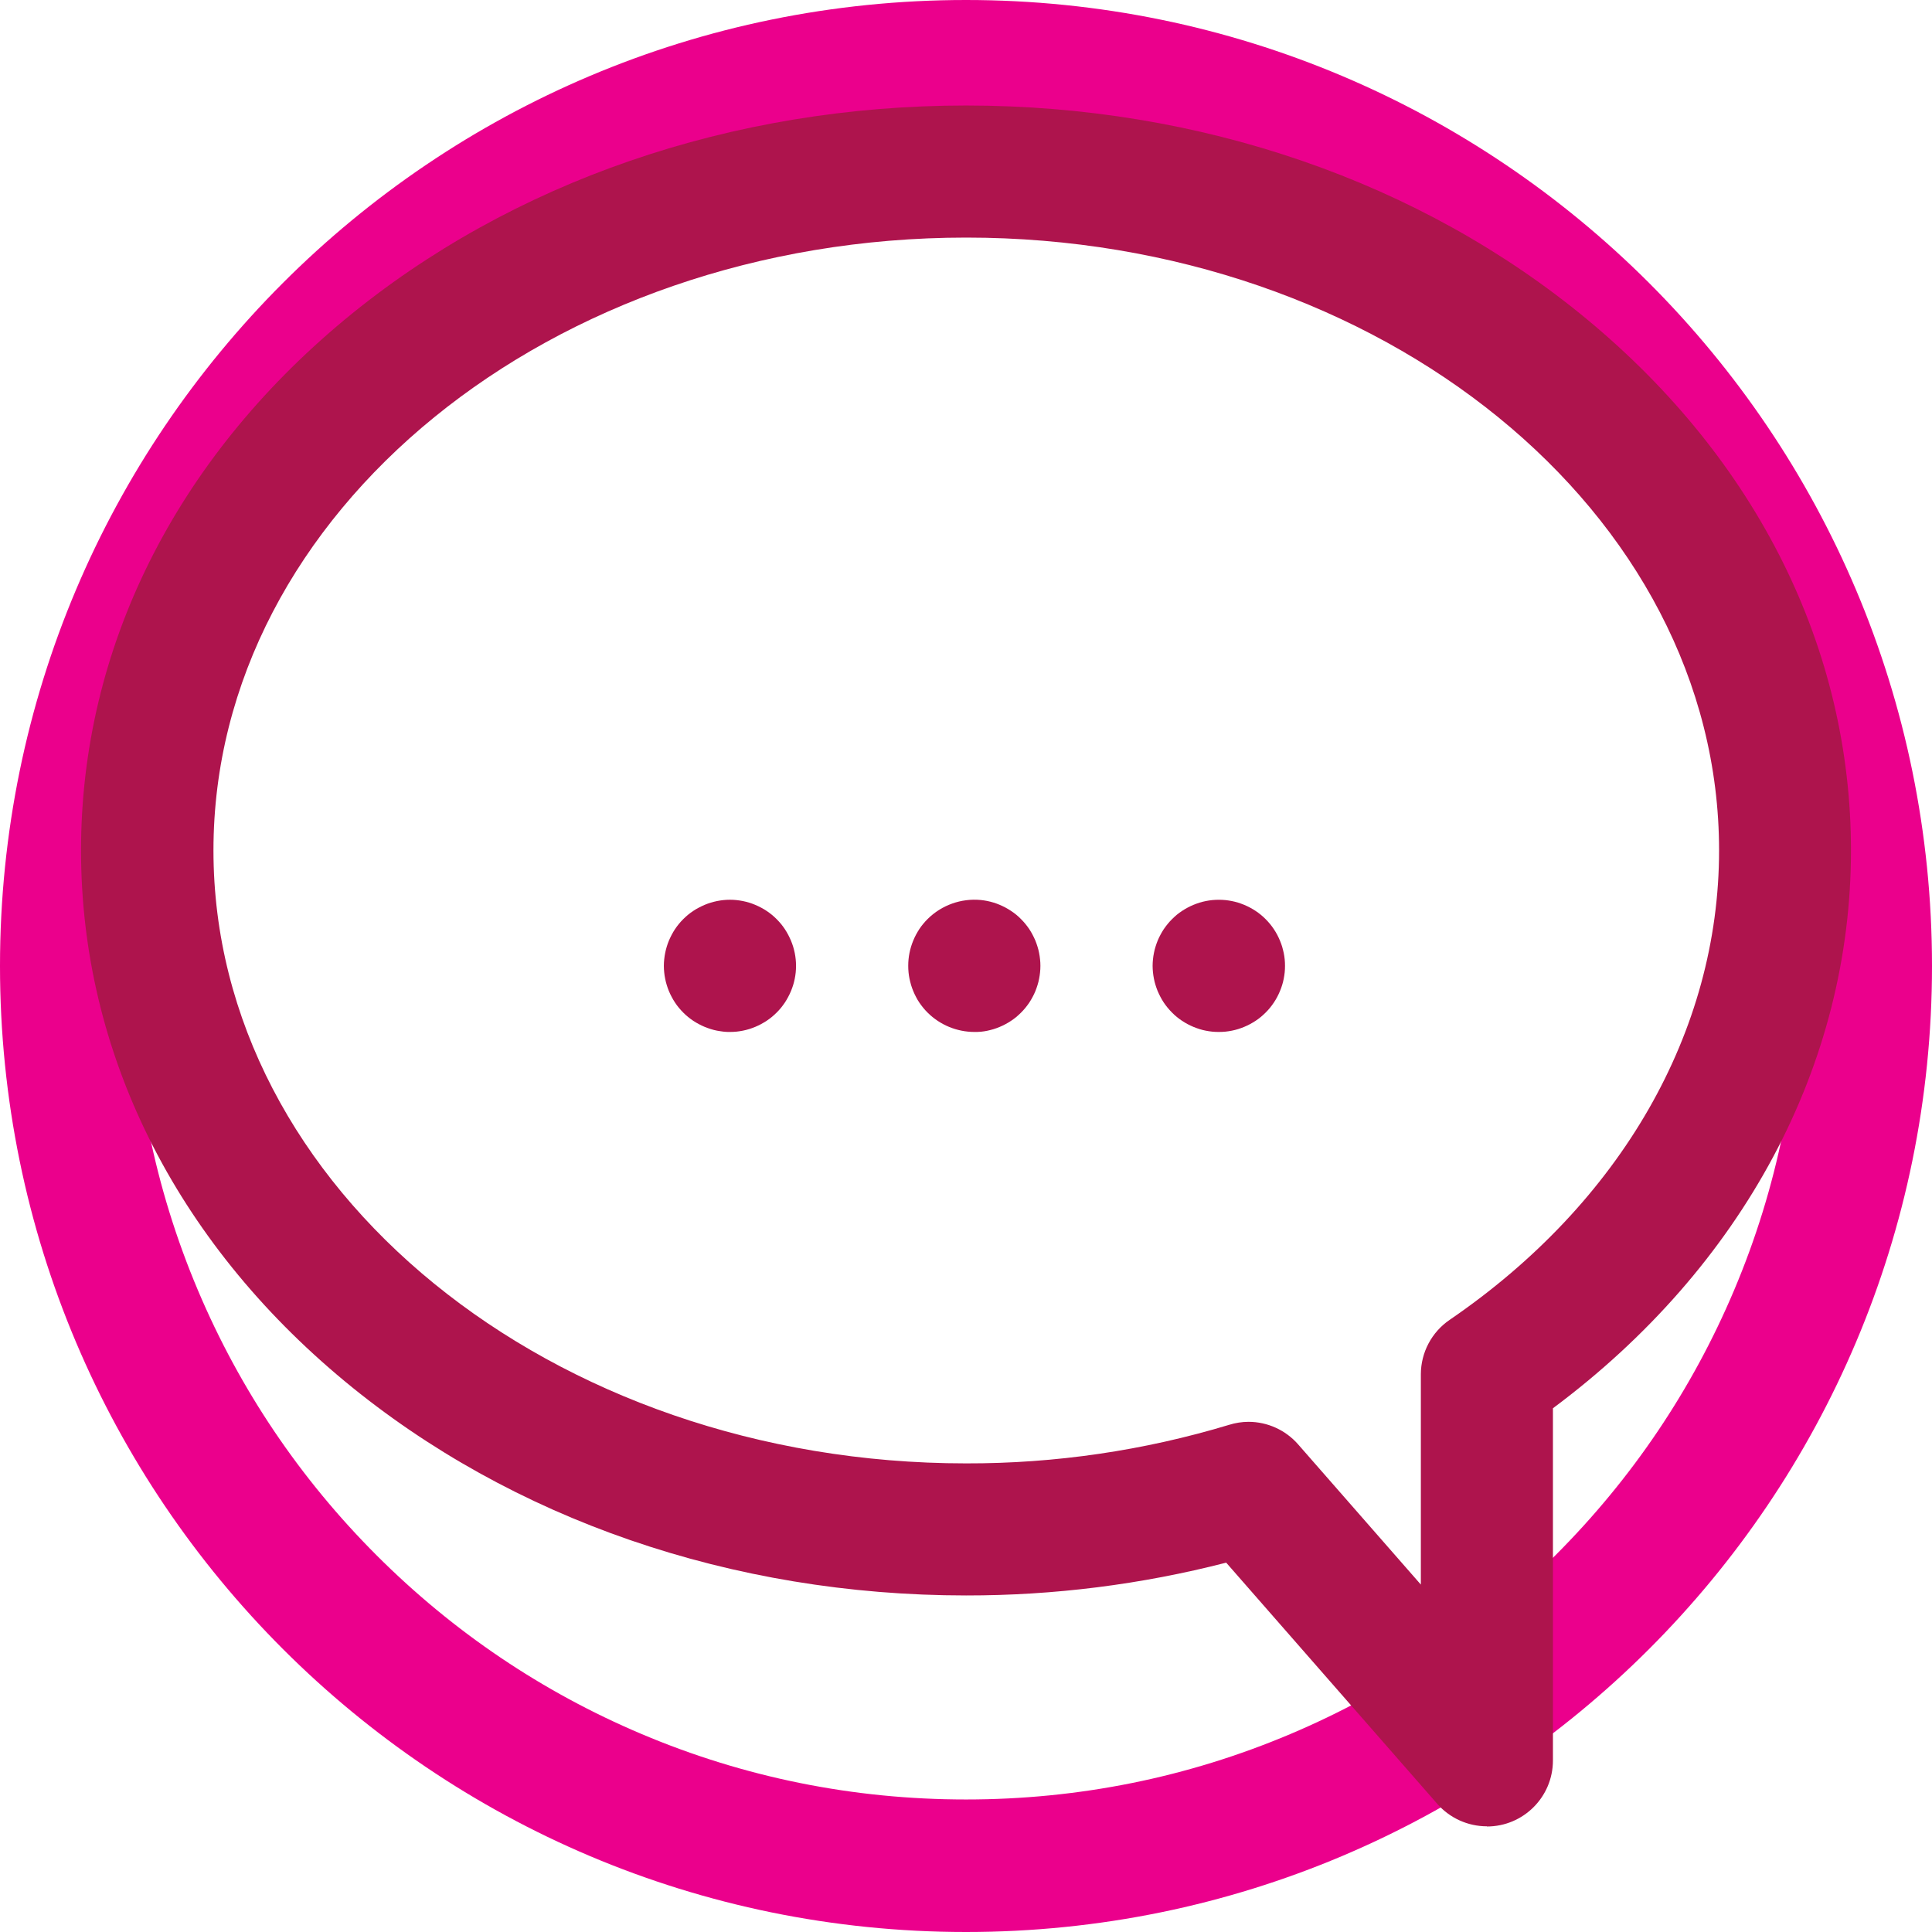
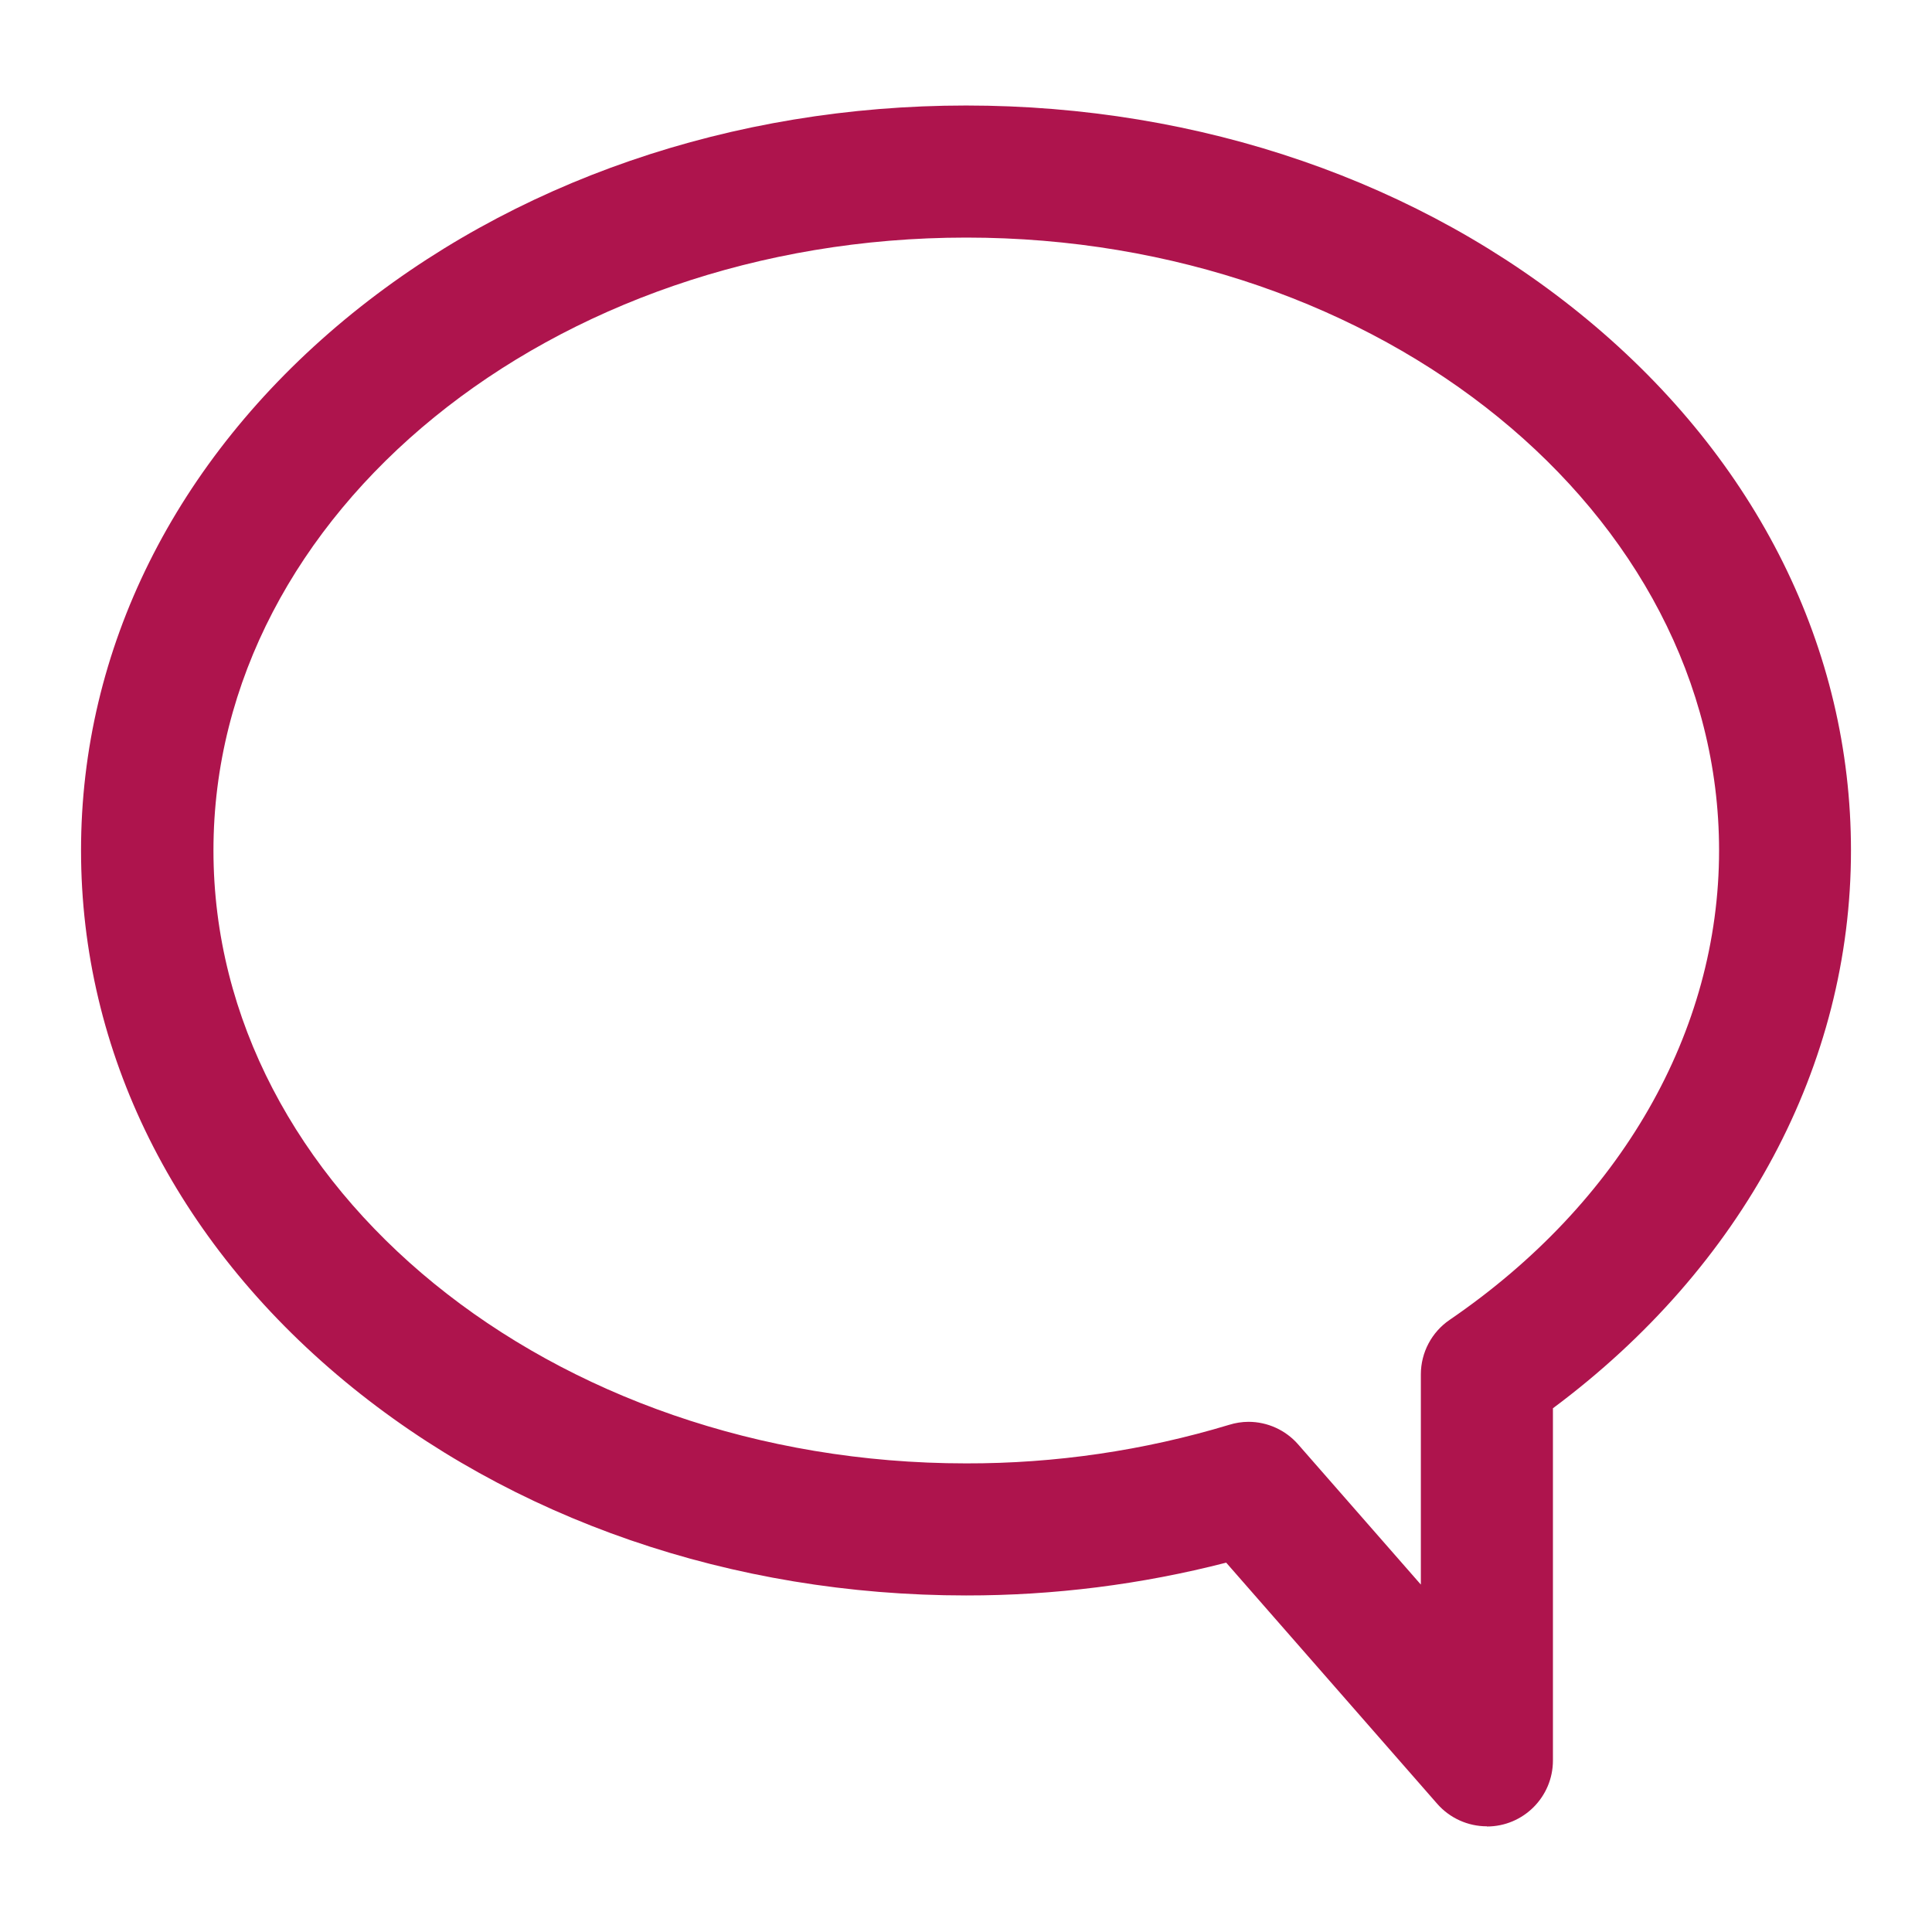
<svg xmlns="http://www.w3.org/2000/svg" version="1.1" id="Capa_1" x="0px" y="0px" width="510.236px" height="510.236px" viewBox="42.522 165.827 510.236 510.236" enable-background="new 42.522 165.827 510.236 510.236" xml:space="preserve">
  <g>
    <g>
-       <path fill="#EB008C" d="M297.64,200.827c29.731,0,58.554,5.815,85.669,17.284c26.207,11.085,49.751,26.961,69.978,47.188    c20.226,20.227,36.103,43.771,47.188,69.978c11.468,27.115,17.284,55.938,17.284,85.669s-5.815,58.554-17.284,85.669    c-11.085,26.207-26.961,49.751-47.188,69.978c-20.227,20.226-43.771,36.103-69.978,47.188    c-27.115,11.469-55.938,17.284-85.669,17.284s-58.554-5.815-85.669-17.284c-26.207-11.085-49.751-26.961-69.978-47.188    c-20.226-20.227-36.103-43.771-47.188-69.978c-11.468-27.115-17.284-55.938-17.284-85.669s5.815-58.554,17.284-85.669    c11.085-26.207,26.961-49.751,47.188-69.978c20.227-20.226,43.771-36.103,69.978-47.188    C239.086,206.642,267.909,200.827,297.64,200.827 M297.64,165.827c-140.898,0-255.118,114.22-255.118,255.118    s114.22,255.118,255.118,255.118s255.118-114.22,255.118-255.118S438.538,165.827,297.64,165.827L297.64,165.827z" />
-     </g>
+       </g>
  </g>
  <title />
  <g id="_1">
    <path fill="#AE144D" d="M435.206,648.151c-5.029,0.001-9.814-2.169-13.126-5.953l-55.726-63.679   c-22.439,5.776-45.519,8.686-68.69,8.662c-61.772,0-120.079-20.114-164.086-56.563c-44.913-37.205-69.655-87.025-69.655-140.205   s24.788-102.965,69.655-140.193c44.007-36.449,102.314-56.528,164.086-56.528s120.079,20.079,164.051,56.528   c44.913,37.205,69.643,87.025,69.643,140.193c0,56.761-28.566,109.987-78.712,147.332v93.013c0,9.632-7.808,17.44-17.44,17.44   V648.151z M372.224,541.326c5.029-0.001,9.814,2.169,13.126,5.953l32.415,37.031v-55.528c0.007-5.77,2.866-11.163,7.639-14.405   c45.204-30.915,71.12-76.096,71.12-123.962c0-89.234-89.187-161.842-198.814-161.842S98.896,301.18,98.896,390.414   s89.141,161.888,198.768,161.888c23.536,0.053,46.95-3.379,69.48-10.185C368.789,541.603,370.501,541.336,372.224,541.326z" />
-     <path fill="#AE144D" d="M235.298,438.362c-0.57,0-1.163,0-1.709-0.081c-0.546-0.081-1.163-0.151-1.697-0.256   c-0.535-0.105-1.163-0.256-1.651-0.419c-0.488-0.163-1.093-0.36-1.616-0.581c-0.523-0.221-1.035-0.465-1.535-0.732   c-0.507-0.266-0.999-0.557-1.477-0.872c-0.465-0.314-0.93-0.651-1.372-1.012c-0.442-0.36-0.872-0.756-1.279-1.163   c-0.407-0.407-0.791-0.837-1.163-1.279c-0.372-0.442-0.698-0.907-1.012-1.372c-0.315-0.477-0.606-0.97-0.872-1.477   c-0.271-0.504-0.515-1.015-0.732-1.535c-0.217-0.525-0.408-1.06-0.57-1.604c-0.173-0.545-0.313-1.1-0.419-1.663   c-0.119-0.556-0.205-1.119-0.256-1.686c-0.06-0.572-0.091-1.146-0.093-1.721c0.002-0.571,0.033-1.141,0.093-1.709   c0.115-1.139,0.341-2.265,0.674-3.36c0.162-0.544,0.352-1.08,0.57-1.604c0.225-0.519,0.469-1.031,0.732-1.535   c0.266-0.507,0.557-0.999,0.872-1.477c0.314-0.465,0.651-0.93,1.012-1.372c0.36-0.442,0.756-0.872,1.163-1.279   c0.407-0.407,0.837-0.791,1.279-1.163c0.442-0.372,0.907-0.698,1.372-1.012c0.475-0.32,0.968-0.611,1.477-0.872   c0.504-0.264,1.015-0.508,1.535-0.732c0.528-0.223,1.067-0.417,1.616-0.581c0.535-0.163,1.093-0.302,1.651-0.419   s1.163-0.198,1.697-0.256c1.14-0.116,2.29-0.116,3.43,0c0.558,0.058,1.163,0.151,1.686,0.256c0.523,0.105,1.163,0.256,1.663,0.419   c0.544,0.166,1.08,0.36,1.604,0.581c0.523,0.221,1.046,0.465,1.546,0.732c0.504,0.264,0.993,0.555,1.465,0.872   c0.474,0.314,0.932,0.651,1.372,1.012c0.442,0.36,0.872,0.756,1.279,1.163c0.407,0.407,0.791,0.837,1.163,1.279   c0.372,0.442,0.698,0.907,1.012,1.372c0.315,0.477,0.606,0.97,0.872,1.477c0.264,0.504,0.508,1.015,0.732,1.535   c0.221,0.523,0.407,1.07,0.581,1.604s0.302,1.163,0.419,1.663c0.228,1.121,0.341,2.263,0.337,3.407   c0.002,0.575-0.025,1.149-0.081,1.721c-0.057,0.566-0.142,1.129-0.256,1.686c-0.116,0.558-0.256,1.163-0.419,1.663   c-0.163,0.5-0.36,1.081-0.581,1.604c-0.221,0.523-0.465,1.035-0.732,1.535c-0.266,0.507-0.557,0.999-0.872,1.477   c-0.314,0.465-0.651,0.93-1.012,1.372c-0.36,0.442-0.756,0.872-1.163,1.279c-0.407,0.407-0.837,0.791-1.279,1.163   c-0.44,0.36-0.898,0.698-1.372,1.012c-0.481,0.31-0.969,0.601-1.465,0.872c-0.5,0.267-1.023,0.512-1.546,0.732   c-0.523,0.221-1.07,0.407-1.604,0.581c-0.535,0.174-1.105,0.302-1.663,0.419c-0.558,0.116-1.163,0.198-1.686,0.256   C236.496,438.338,235.891,438.362,235.298,438.362z" />
-     <path fill="#AE144D" d="M364.365,438.362c-0.571,0.002-1.141-0.025-1.709-0.081c-0.57-0.058-1.163-0.151-1.697-0.256   c-0.535-0.105-1.163-0.256-1.651-0.419c-0.488-0.163-1.081-0.36-1.604-0.581c-0.523-0.221-1.046-0.465-1.546-0.732   c-1.003-0.537-1.953-1.168-2.837-1.884c-0.442-0.36-0.872-0.756-1.267-1.163c-0.409-0.406-0.797-0.833-1.163-1.279   c-0.36-0.442-0.709-0.907-1.023-1.372c-0.315-0.477-0.606-0.97-0.872-1.477c-0.264-0.504-0.508-1.015-0.732-1.535   c-0.209-0.523-0.407-1.07-0.57-1.604c-0.173-0.545-0.313-1.1-0.419-1.663c-0.224-1.122-0.341-2.263-0.349-3.407   c0.002-0.575,0.033-1.149,0.093-1.721c0.057-0.566,0.142-1.129,0.256-1.686c0.105-0.562,0.245-1.117,0.419-1.663   c0.163-0.535,0.36-1.081,0.57-1.604c0.209-0.523,0.465-1.035,0.732-1.535c0.266-0.507,0.557-0.999,0.872-1.477   c0.314-0.465,0.663-0.93,1.023-1.372c0.366-0.446,0.754-0.873,1.163-1.279c0.395-0.395,0.825-0.791,1.267-1.163   c0.888-0.716,1.842-1.347,2.849-1.883c0.5-0.267,1.012-0.512,1.546-0.732c0.535-0.221,1.058-0.407,1.604-0.581   c0.546-0.174,1.093-0.302,1.651-0.419c0.558-0.116,1.163-0.198,1.697-0.256c1.16-0.108,2.328-0.108,3.488,0   c0.558,0.058,1.163,0.151,1.686,0.256c0.523,0.105,1.163,0.256,1.663,0.419c0.5,0.163,1.081,0.36,1.604,0.581   c0.523,0.221,1.046,0.465,1.546,0.732c0.5,0.267,0.988,0.558,1.465,0.872c0.476,0.311,0.934,0.648,1.372,1.012   c0.442,0.36,0.872,0.756,1.279,1.163c0.407,0.407,0.791,0.837,1.163,1.279c0.372,0.442,0.698,0.907,1.012,1.372   c0.319,0.477,0.614,0.97,0.884,1.477c0.256,0.5,0.512,1.012,0.721,1.535c0.221,0.525,0.415,1.06,0.581,1.604   c0.163,0.546,0.302,1.163,0.419,1.663s0.198,1.163,0.256,1.686c0.056,0.572,0.083,1.146,0.081,1.721   c0.002,0.571-0.025,1.141-0.081,1.709c-0.058,0.57-0.151,1.163-0.256,1.697s-0.256,1.163-0.419,1.663   c-0.166,0.544-0.36,1.08-0.581,1.604c-0.209,0.523-0.465,1.035-0.721,1.535c-0.27,0.507-0.564,1-0.884,1.477   c-0.314,0.465-0.651,0.93-1.012,1.372c-0.36,0.442-0.756,0.872-1.163,1.279c-0.407,0.407-0.837,0.791-1.279,1.163   c-0.438,0.363-0.896,0.701-1.372,1.012c-0.473,0.31-0.961,0.601-1.465,0.872c-0.5,0.267-1.023,0.512-1.546,0.732   c-0.523,0.221-1.07,0.407-1.604,0.581c-0.535,0.174-1.105,0.302-1.663,0.419c-0.558,0.116-1.163,0.198-1.686,0.256   C365.56,438.339,364.963,438.366,364.365,438.362z" />
-     <path fill="#AE144D" d="M299.837,438.362c-4.623-0.012-9.056-1.846-12.336-5.104c-0.409-0.406-0.797-0.833-1.163-1.279   c-0.36-0.442-0.698-0.907-1.023-1.372s-0.605-0.965-0.872-1.477c-0.268-0.498-0.509-1.01-0.721-1.535   c-0.221-0.525-0.415-1.06-0.581-1.604c-0.163-0.546-0.302-1.163-0.419-1.663c-0.114-0.557-0.199-1.12-0.256-1.686   c-0.111-1.16-0.111-2.328,0-3.488c0.057-0.566,0.142-1.129,0.256-1.686c0.116-0.558,0.256-1.163,0.419-1.663   c0.166-0.544,0.36-1.08,0.581-1.604c0.212-0.524,0.452-1.037,0.721-1.535c0.267-0.512,0.57-1,0.872-1.477s0.663-0.93,1.023-1.372   c0.366-0.446,0.754-0.873,1.163-1.279c3.704-3.676,8.85-5.516,14.045-5.023c0.57,0.058,1.163,0.151,1.697,0.256   s1.105,0.256,1.651,0.419c0.546,0.163,1.081,0.36,1.604,0.581c0.523,0.221,1.046,0.465,1.546,0.732   c1.007,0.537,1.96,1.167,2.849,1.884c0.442,0.36,0.872,0.756,1.267,1.163c0.409,0.406,0.797,0.833,1.163,1.279   c0.36,0.442,0.709,0.907,1.023,1.372c0.315,0.477,0.606,0.97,0.872,1.477c0.264,0.504,0.508,1.015,0.732,1.535   c0.209,0.523,0.407,1.07,0.57,1.604c0.173,0.545,0.313,1.1,0.419,1.663c0.114,0.557,0.199,1.12,0.256,1.686   c0.127,1.159,0.127,2.329,0,3.488c-0.057,0.566-0.142,1.129-0.256,1.686c-0.105,0.562-0.245,1.118-0.419,1.663   c-0.163,0.535-0.36,1.081-0.57,1.604c-0.209,0.523-0.465,1.035-0.732,1.535c-0.266,0.507-0.557,0.999-0.872,1.477   c-0.314,0.465-0.663,0.93-1.023,1.372c-0.366,0.446-0.754,0.873-1.163,1.279c-0.395,0.395-0.825,0.779-1.267,1.163   c-0.888,0.716-1.842,1.347-2.849,1.883c-0.5,0.267-1.023,0.512-1.546,0.732c-0.523,0.221-1.058,0.407-1.604,0.581   c-0.546,0.174-1.163,0.302-1.651,0.419c-0.488,0.116-1.163,0.198-1.697,0.256C300.978,438.352,300.408,438.371,299.837,438.362z" />
  </g>
</svg>